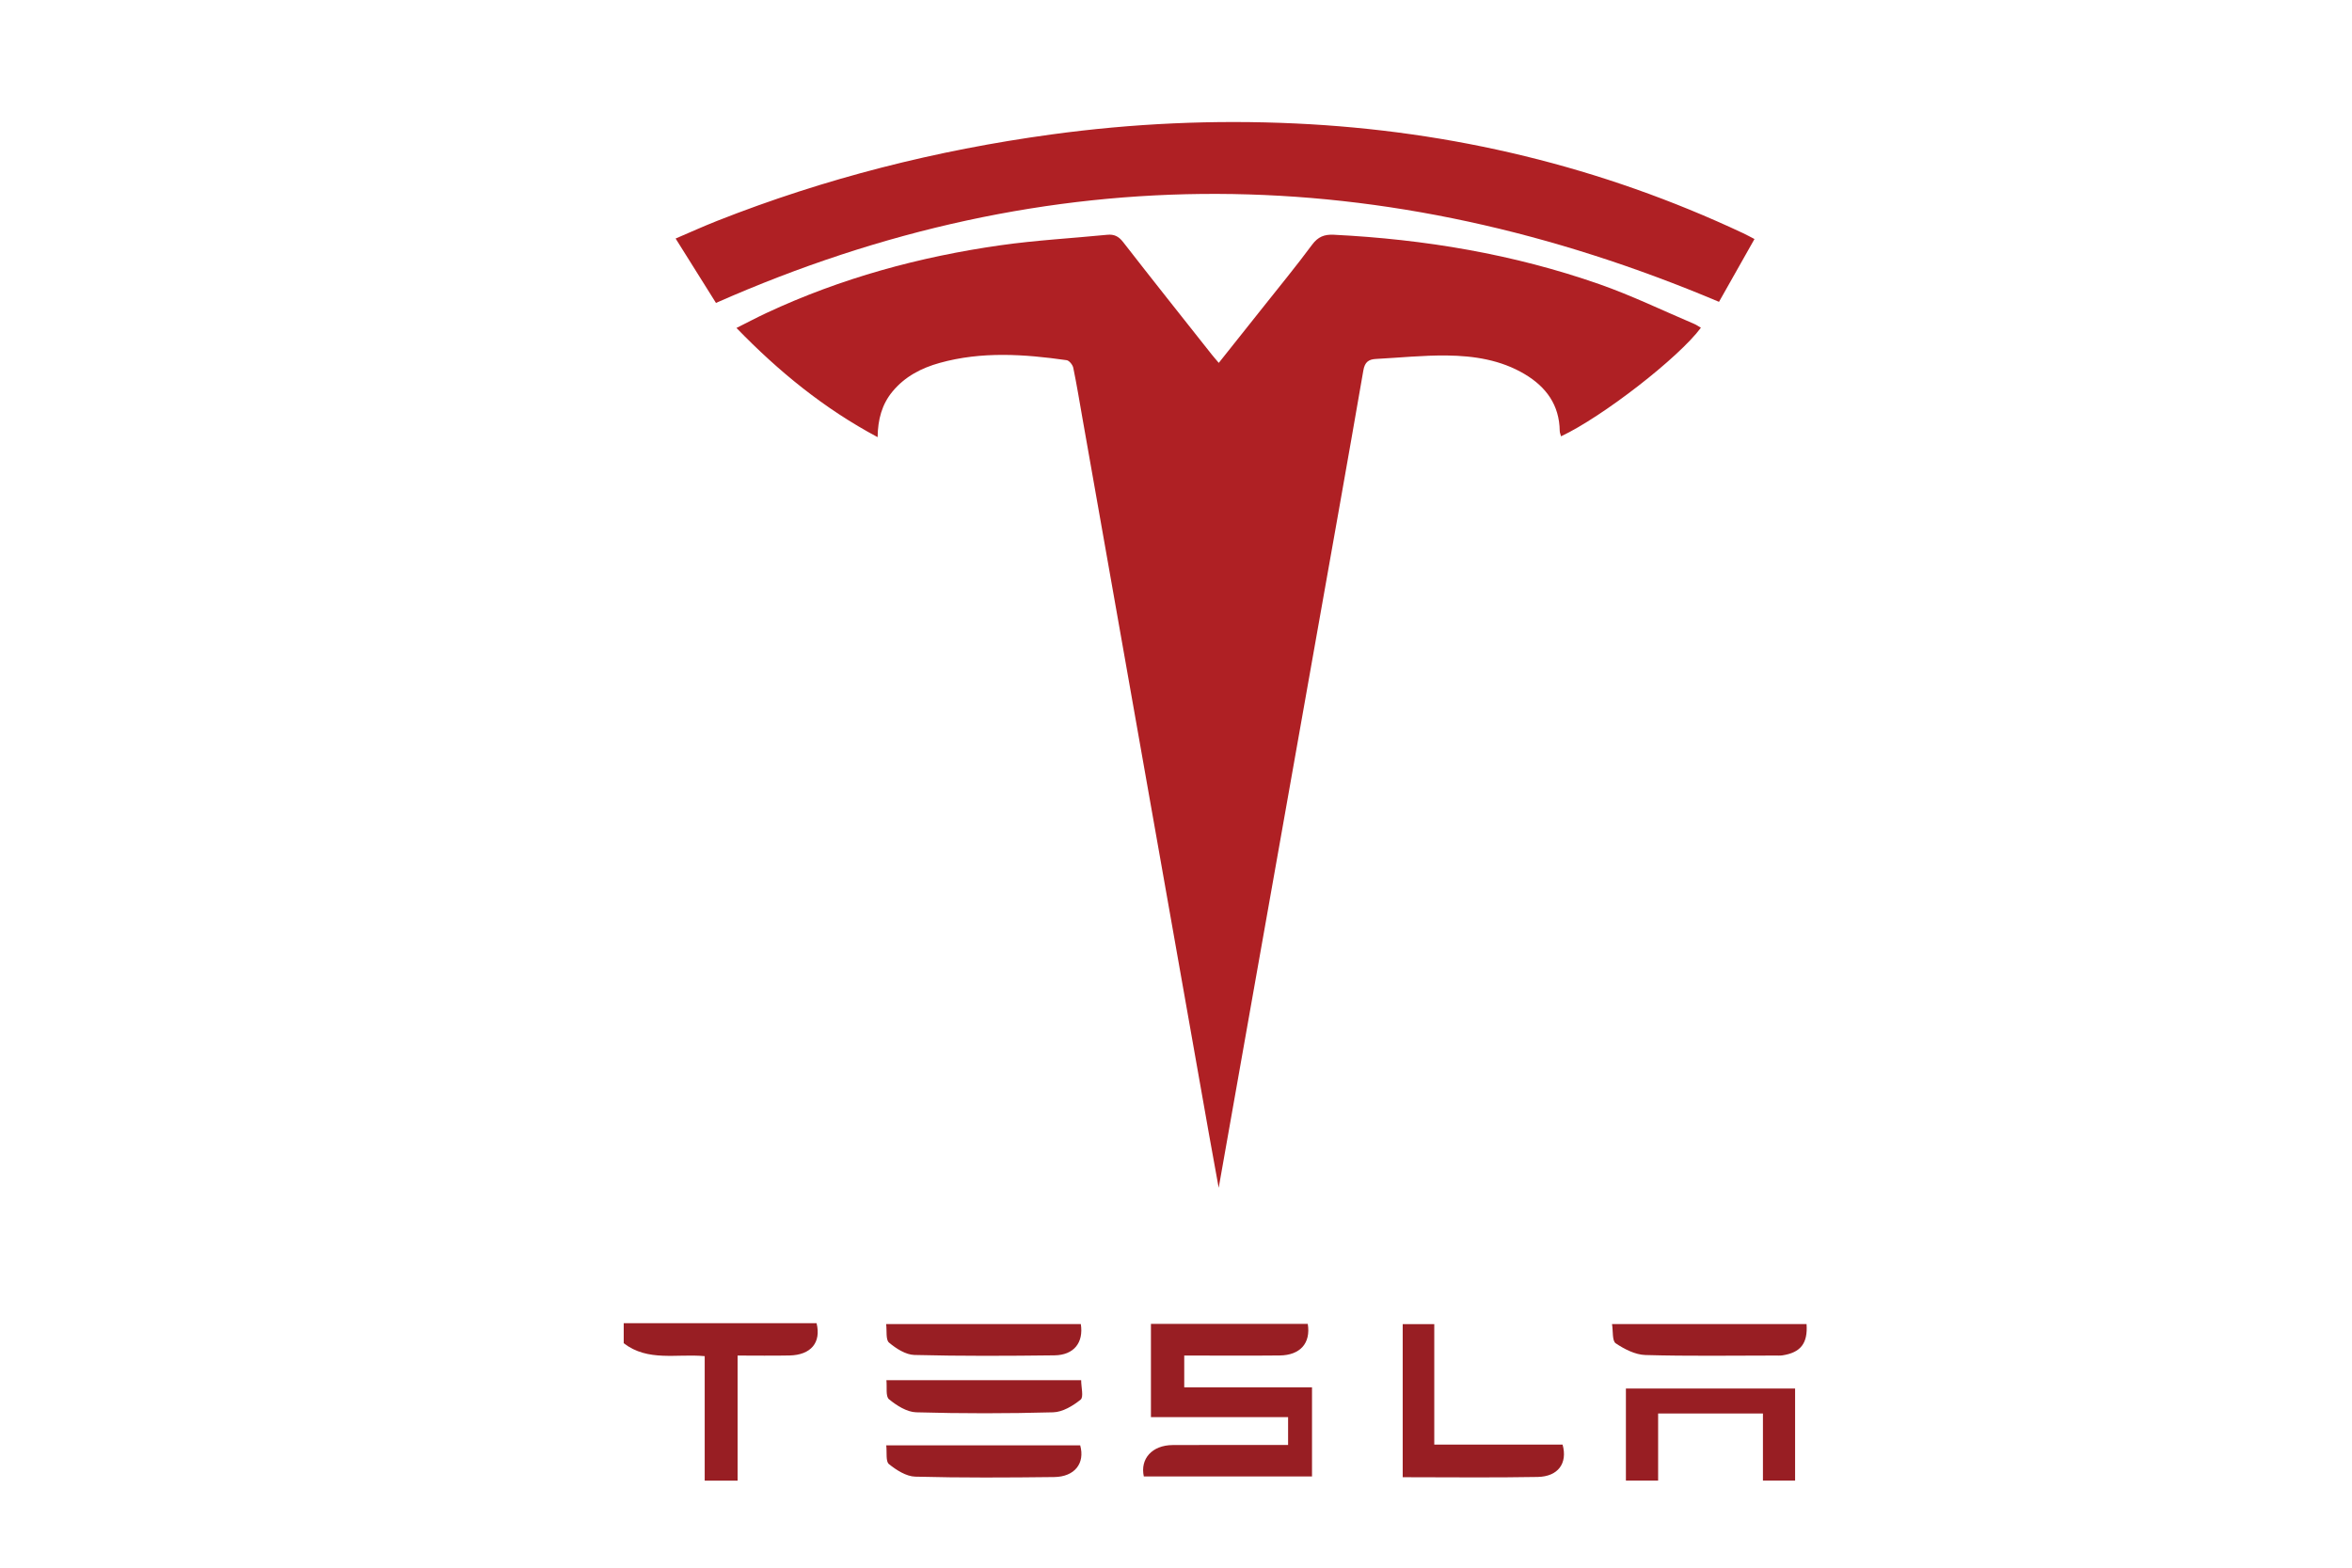
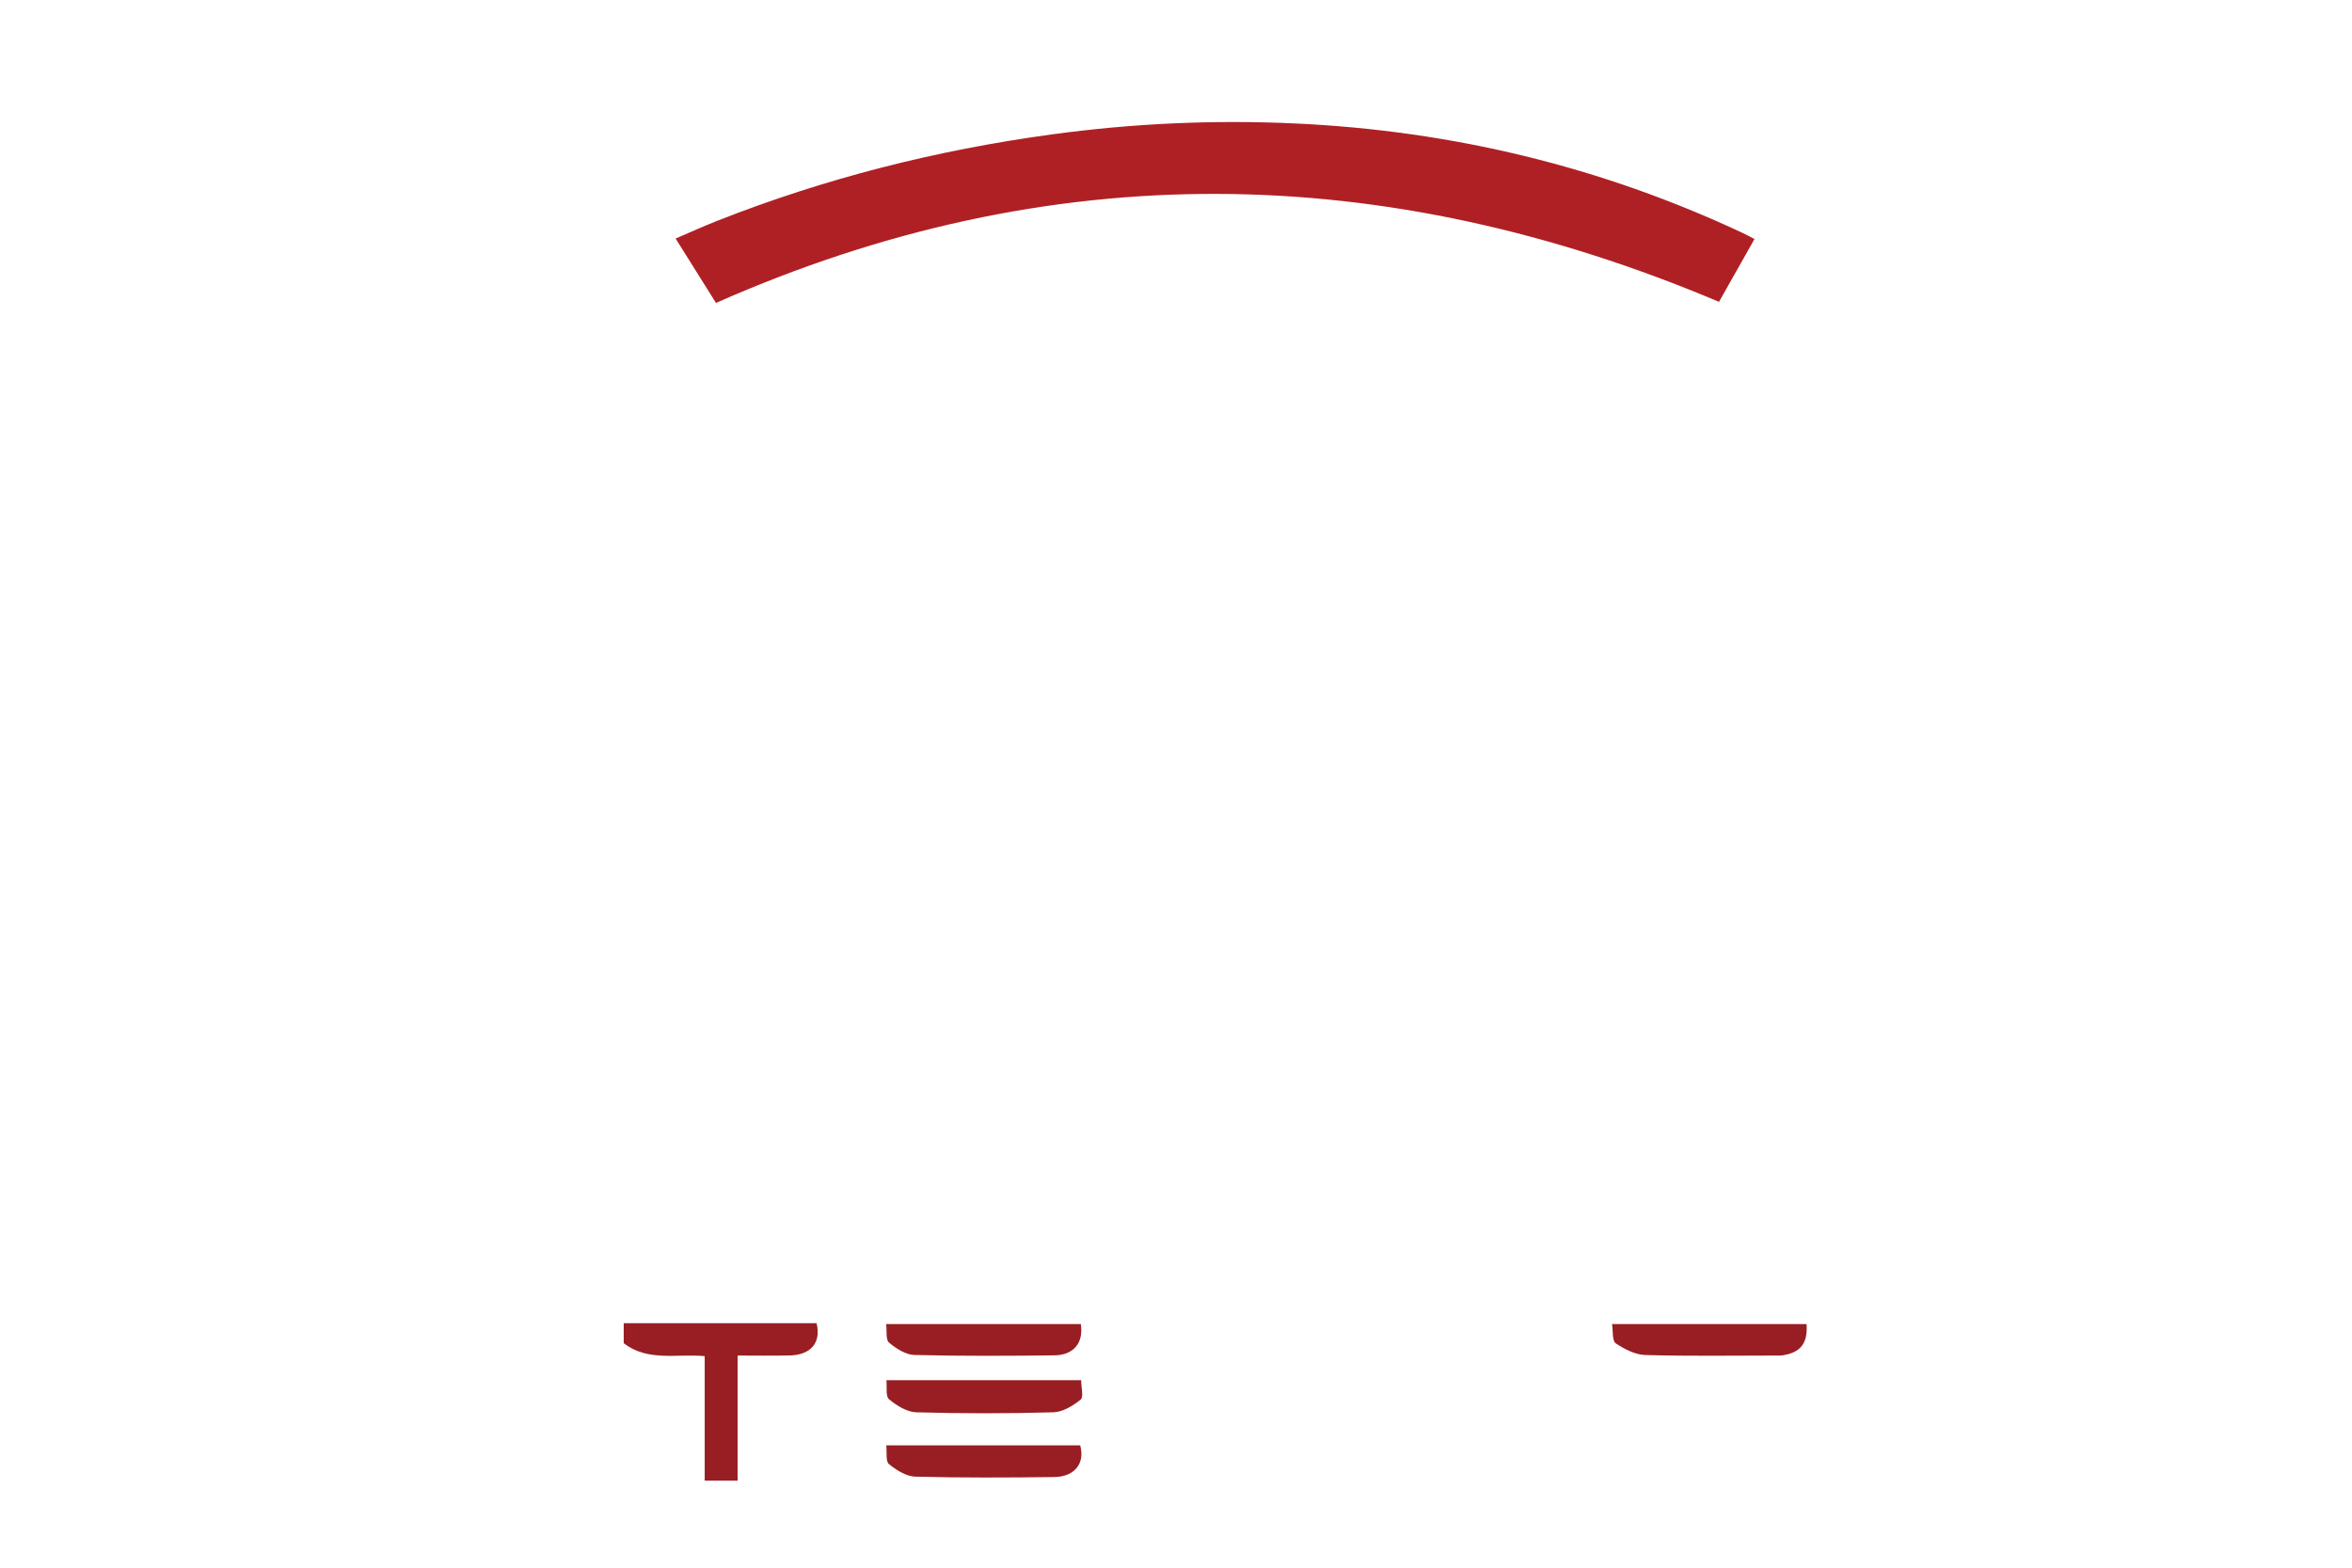
<svg xmlns="http://www.w3.org/2000/svg" version="1.1" id="图层_1" x="0px" y="0px" width="540px" height="360px" viewBox="0 0 540 360" enable-background="new 0 0 540 360" xml:space="preserve">
  <g>
    <g>
-       <path fill-rule="evenodd" clip-rule="evenodd" fill="#AF2024" d="M367.18,65.251c-19.707-6.895-40.116-10.302-60.946-11.345    c-2.174-0.109-3.628,0.456-4.988,2.293c-3.644,4.922-7.541,9.657-11.348,14.459c-3.311,4.177-6.634,8.343-10.077,12.671    c-0.665-0.789-1.164-1.348-1.628-1.935c-6.794-8.591-13.618-17.159-20.336-25.81c-1.022-1.316-2.06-1.827-3.65-1.67    c-8.145,0.803-16.337,1.25-24.432,2.397c-18.647,2.643-36.685,7.56-53.804,15.561c-2.245,1.049-4.436,2.212-6.884,3.439    c9.731,10.044,20.16,18.538,32.408,25.075c0.053-4.042,0.969-7.521,3.416-10.48c2.849-3.445,6.626-5.399,10.823-6.567    c9.653-2.687,19.411-2.017,29.157-0.629c0.596,0.085,1.383,1.065,1.524,1.744c0.805,3.895,1.441,7.824,2.133,11.741    c4.657,26.367,9.312,52.734,13.971,79.101c5.004,28.324,10.012,56.65,15.022,84.974c0.702,3.968,1.434,7.933,2.26,12.494    c2.725-15.394,5.329-30.135,7.941-44.873c4.672-26.365,9.349-52.729,14.024-79.093c3.769-21.242,7.571-42.477,11.247-63.734    c0.336-1.941,1.214-2.55,2.914-2.639c5.421-0.283,10.844-0.857,16.259-0.793c6.227,0.074,12.383,1.011,17.887,4.292    c4.925,2.936,7.95,7.085,8.029,13.037c0.006,0.402,0.189,0.802,0.298,1.234c9.543-4.485,27.032-18.069,32.113-24.933    c-0.525-0.304-1.016-0.661-1.56-0.891C381.71,71.295,374.595,67.845,367.18,65.251z" />
      <path fill-rule="evenodd" clip-rule="evenodd" fill="#AF2024" d="M400.22,53.555c-32.556-15.295-66.862-23.521-102.741-25.2    c-18.773-0.878-37.486-0.021-56.127,2.527c-26.349,3.601-51.941,10.063-76.685,19.831c-3.177,1.254-6.289,2.669-9.551,4.062    c3.214,5.13,6.251,9.977,9.266,14.788c76.803-33.962,153.418-32.718,230.288-0.25c2.585-4.575,5.288-9.363,8.146-14.423    C401.824,54.379,401.036,53.938,400.22,53.555z" />
    </g>
  </g>
  <g>
    <g>
      <path fill-rule="evenodd" clip-rule="evenodd" fill="#981E23" d="M143.2,303.855c0,1.533,0,3.064,0,4.598    c5.55,4.291,12.163,2.374,18.593,2.97c0,9.623,0,19.087,0,28.595c2.616,0,4.953,0,7.556,0c0-9.576,0-19.031,0-28.732    c4.149,0,8.04,0.067,11.927-0.018c4.897-0.107,7.304-2.952,6.202-7.412C172.75,303.855,157.975,303.855,143.2,303.855z" />
-       <path fill-rule="evenodd" clip-rule="evenodd" fill="#981E23" d="M271.892,311.287c0.957,0,1.777,0,2.599,0    c6.433-0.002,12.867,0.047,19.299-0.02c4.729-0.046,7.188-2.829,6.463-7.251c-11.957,0-23.934,0-36.007,0    c0,7.077,0,14.025,0,21.415c10.605,0,21.042,0,31.49,0c0,2.237,0,4.191,0,6.395c-0.955,0-1.778,0-2.6,0    c-7.966,0-15.93-0.033-23.894,0.013c-4.722,0.028-7.516,3.144-6.629,7.214c12.902,0,25.798,0,38.615,0c0-6.866,0-13.558,0-20.472    c-9.891,0-19.579,0-29.335,0C271.892,316.089,271.892,313.83,271.892,311.287z" />
-       <path fill-rule="evenodd" clip-rule="evenodd" fill="#981E23" d="M329.297,331.729c0-9.397,0-18.548,0-27.661    c-2.563,0-4.889,0-7.248,0c0,11.733,0,23.286,0,35.155c10.501,0,20.751,0.131,30.996-0.06c4.696-0.087,6.906-3.154,5.709-7.435    C349.059,331.729,339.292,331.729,329.297,331.729z" />
-       <path fill-rule="evenodd" clip-rule="evenodd" fill="#981E23" d="M373.295,339.996c2.527,0,4.867,0,7.396,0    c0-5.226,0-10.306,0-15.402c8.053,0,15.913,0,24.065,0c0,5.216,0,10.3,0,15.404c2.628,0,4.96,0,7.384,0c0-7.097,0-14.047,0-21.146    c-13.147,0-26.037,0-38.845,0C373.295,326.053,373.295,333.059,373.295,339.996z" />
      <path fill-rule="evenodd" clip-rule="evenodd" fill="#981E23" d="M203.512,316.943c0.171,1.6-0.214,3.719,0.594,4.38    c1.756,1.438,4.098,2.934,6.24,2.995c10.48,0.297,20.977,0.293,31.457,0.002c2.165-0.06,4.537-1.484,6.3-2.912    c0.732-0.594,0.122-2.844,0.122-4.465C233.387,316.943,218.655,316.943,203.512,316.943z" />
      <path fill-rule="evenodd" clip-rule="evenodd" fill="#981E23" d="M209.945,311.151c10.711,0.273,21.435,0.221,32.151,0.087    c4.472-0.058,6.716-2.925,6.051-7.182c-14.779,0-29.569,0-44.698,0c0.203,1.597-0.126,3.593,0.664,4.257    C205.739,309.68,207.944,311.101,209.945,311.151z" />
      <path fill-rule="evenodd" clip-rule="evenodd" fill="#981E23" d="M203.475,331.907c0.191,1.649-0.16,3.676,0.618,4.306    c1.71,1.378,3.97,2.827,6.042,2.882c10.624,0.282,21.26,0.215,31.889,0.092c4.718-0.056,7.122-3.152,5.981-7.279    C233.354,331.907,218.683,331.907,203.475,331.907z" />
      <path fill-rule="evenodd" clip-rule="evenodd" fill="#981E23" d="M414.771,304.057c-14.885,0-29.608,0-44.664,0    c0.272,1.665,0.012,3.855,0.847,4.418c1.999,1.345,4.492,2.624,6.821,2.689c9.943,0.286,19.9,0.123,29.853,0.121    c0.535,0,1.08,0.038,1.604-0.043C413.411,310.604,415.085,308.475,414.771,304.057z" />
    </g>
  </g>
</svg>